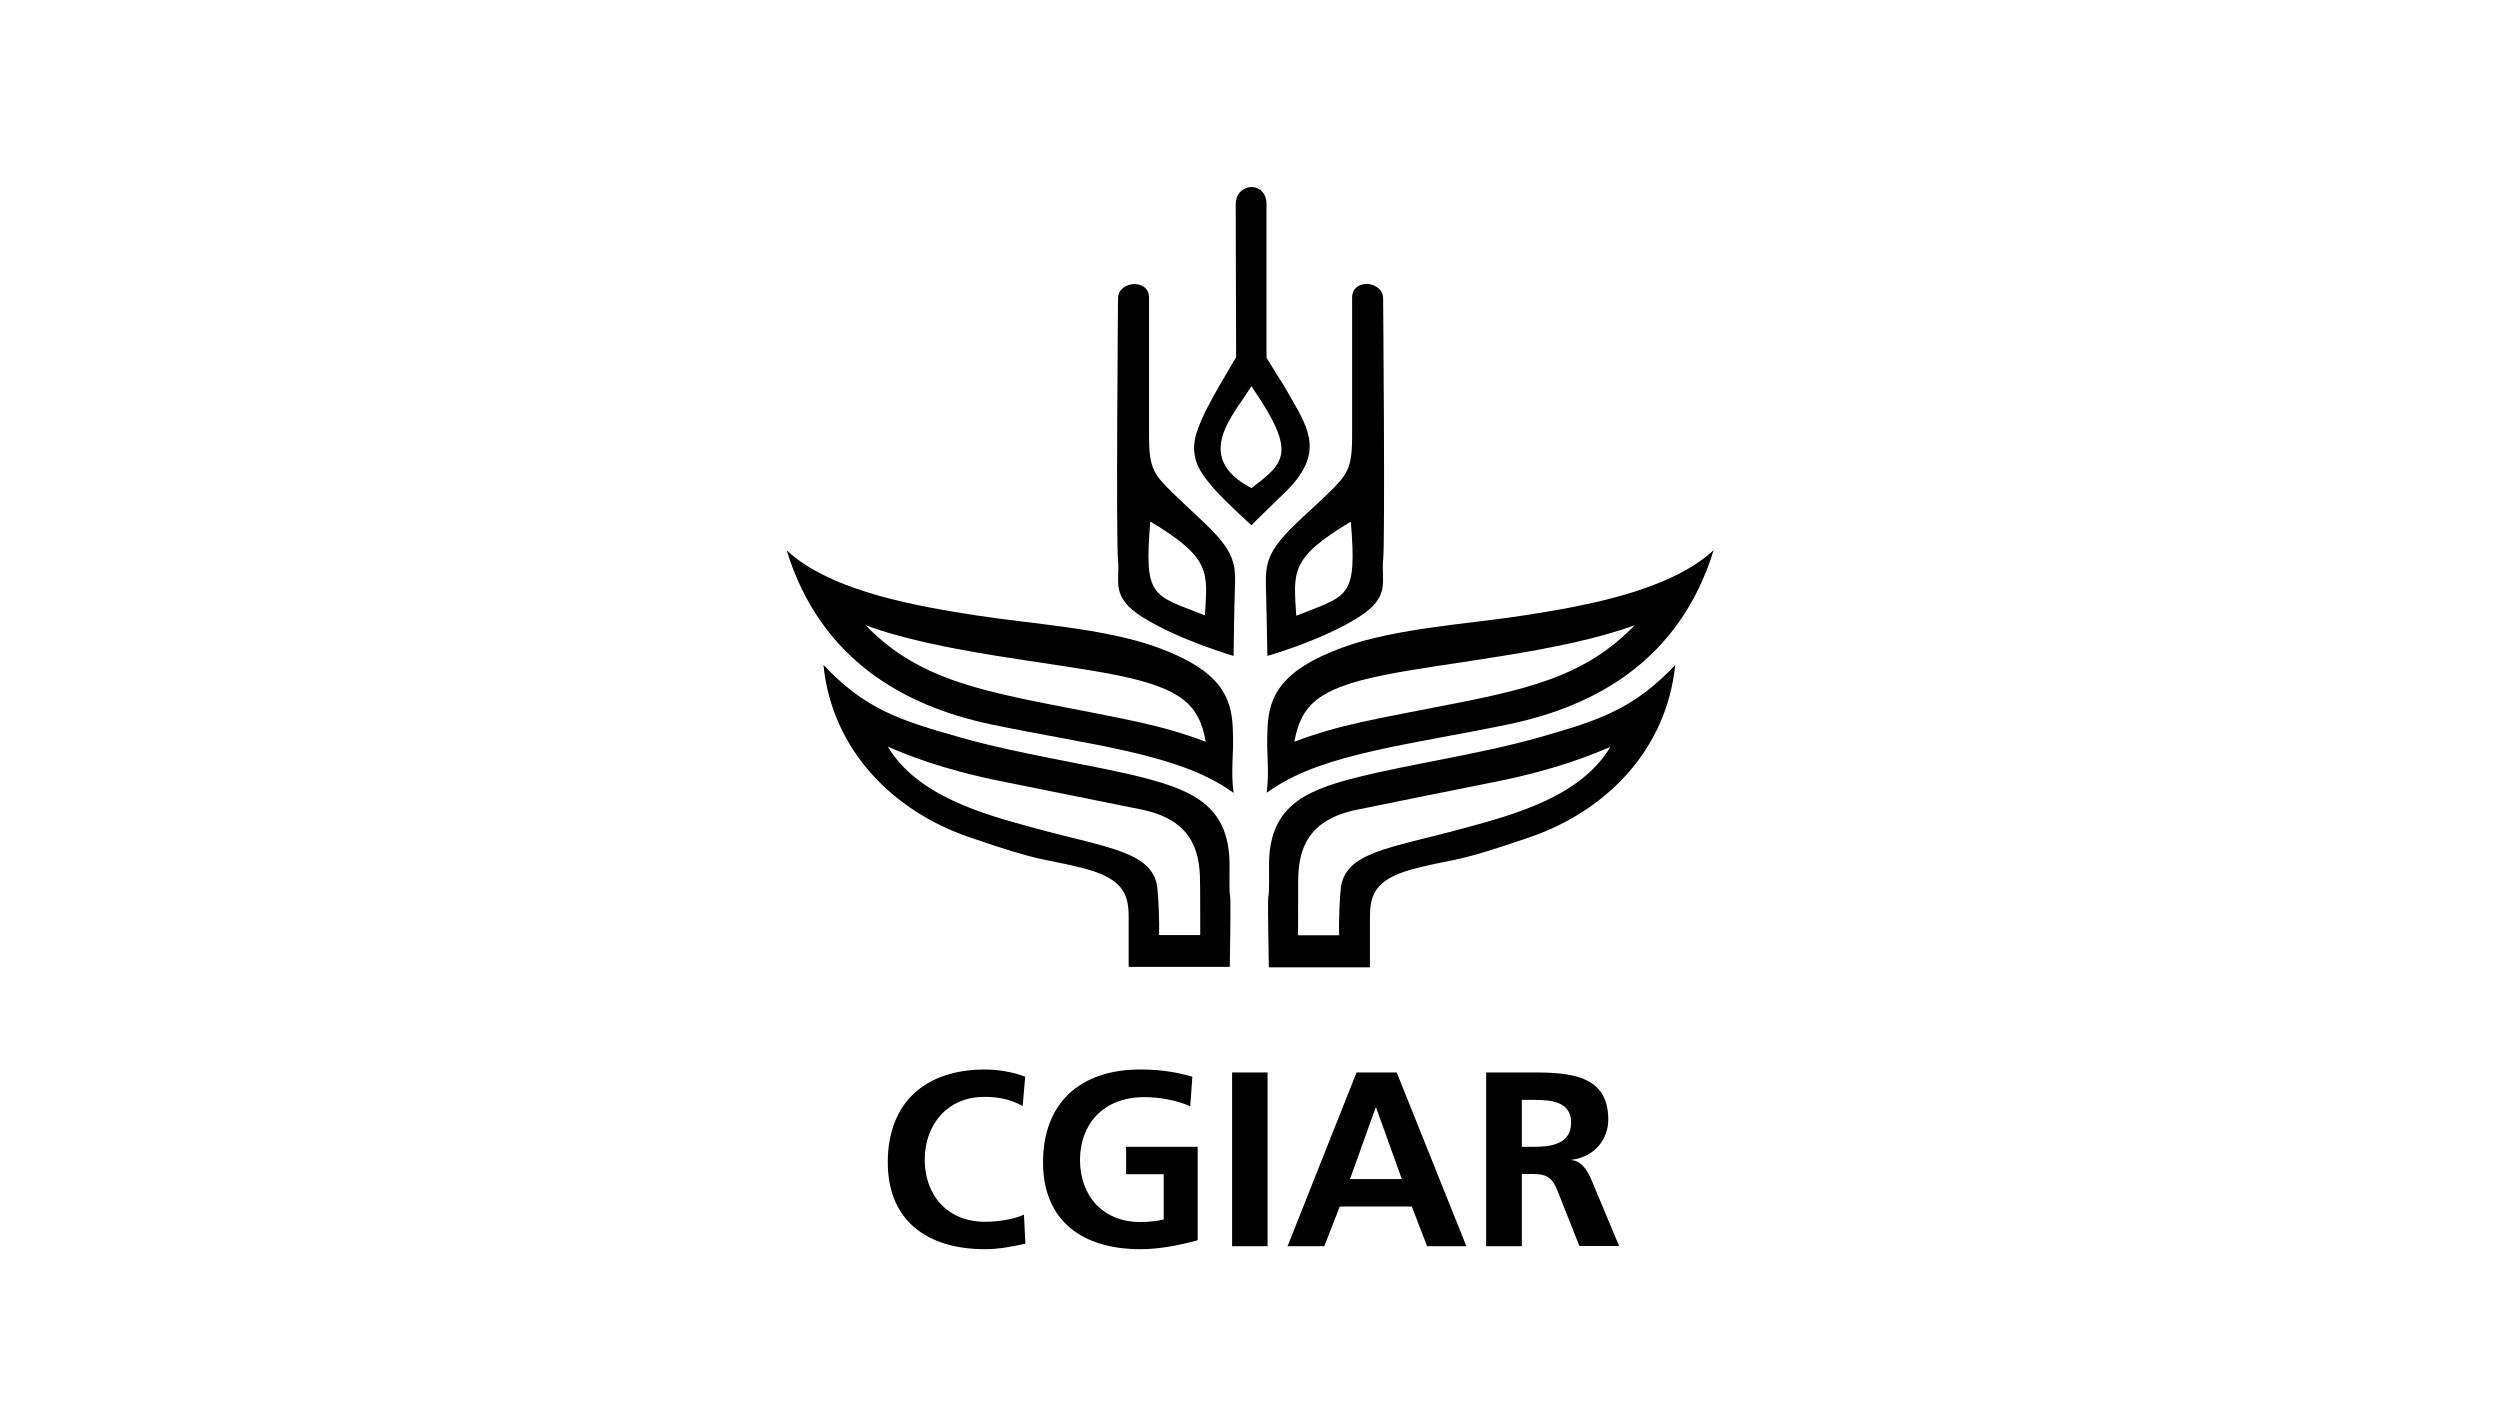
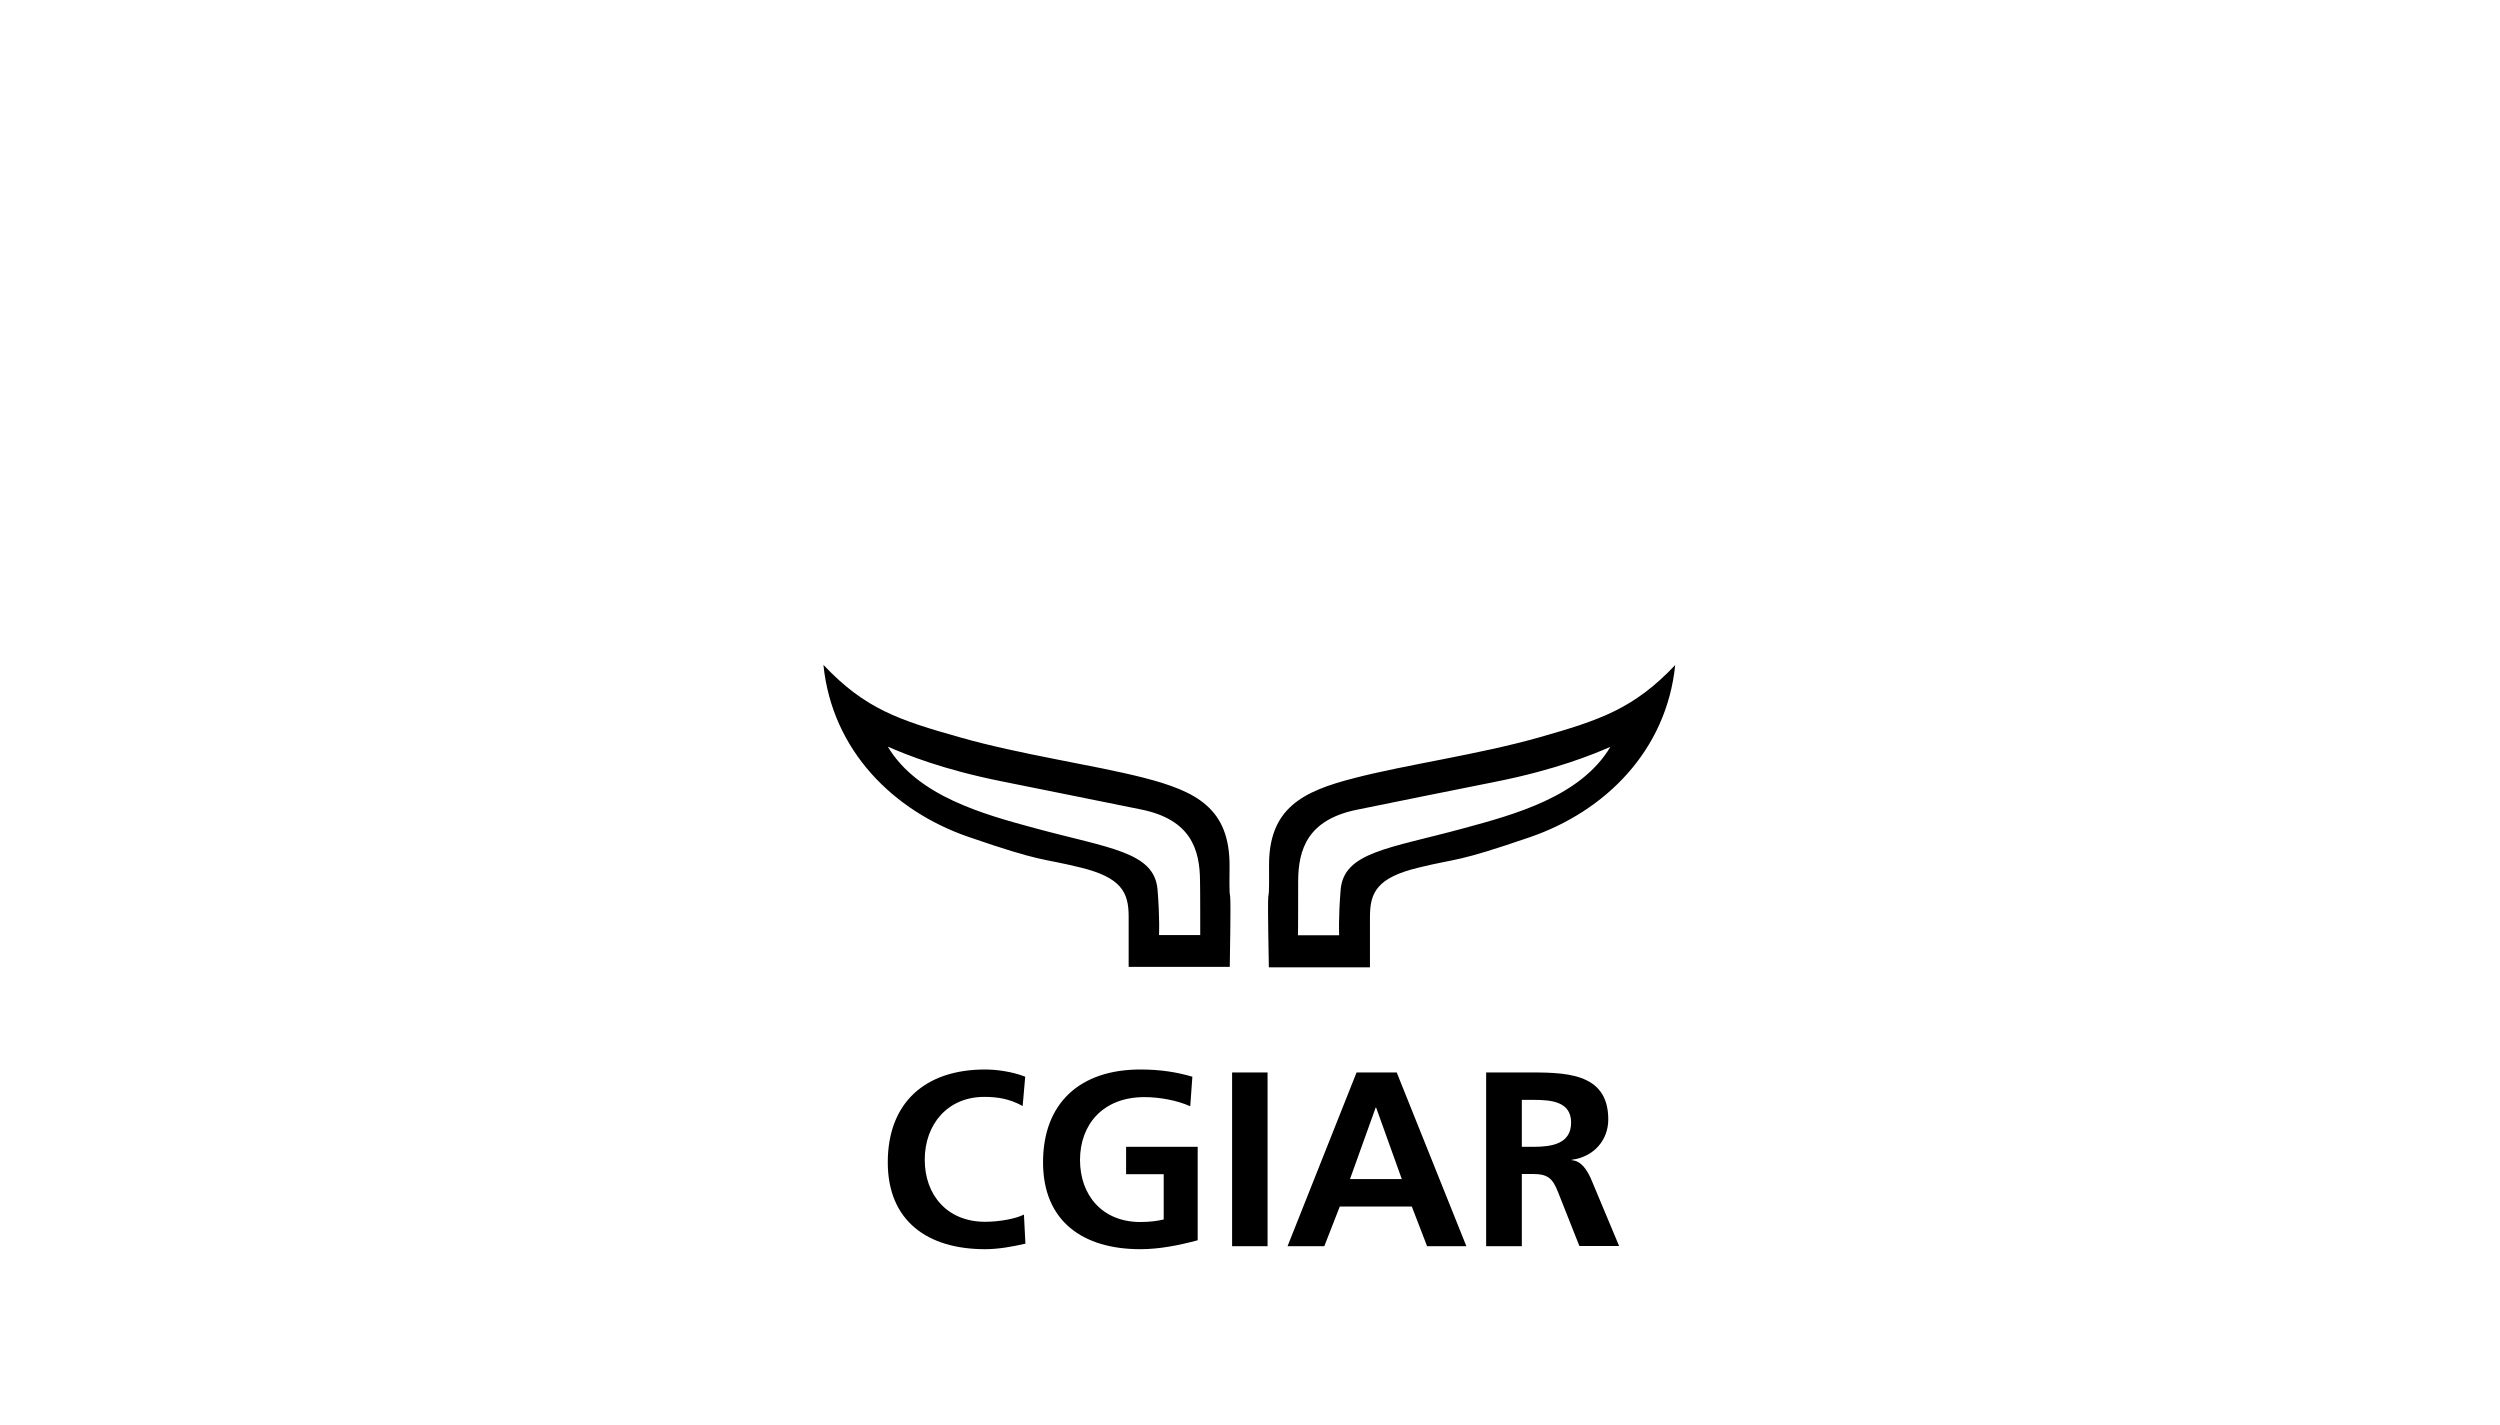
<svg xmlns="http://www.w3.org/2000/svg" width="193" height="110" viewBox="0 0 193 110" fill="none">
-   <path d="M93.019 47.505C93.019 47.522 93.019 47.522 93.019 47.505C89.001 45.914 88.296 46.226 88.804 40.257C93.543 43.11 93.216 44.16 93.019 47.505ZM94.232 41.684C93.445 40.7 91.576 39.093 90.608 38.125C89.1 36.649 88.706 36.207 88.706 33.698V22.99C88.706 21.465 86.312 21.678 86.312 23.039C86.312 23.039 86.148 41.667 86.312 43.258C86.476 44.849 85.672 46.078 88.263 47.685C91.133 49.456 95.233 50.637 95.233 50.637C95.233 50.637 95.282 46.538 95.347 45.013C95.413 43.487 95.019 42.668 94.232 41.684ZM104.284 40.273C104.776 46.242 104.088 45.931 100.07 47.538C100.07 47.538 100.07 47.538 100.07 47.522C99.873 44.16 99.529 43.11 104.284 40.273ZM97.725 45.013C97.774 46.538 97.84 50.637 97.84 50.637C97.84 50.637 101.956 49.473 104.826 47.685C107.416 46.078 106.613 44.849 106.777 43.258C106.941 41.667 106.777 23.039 106.777 23.039C106.777 21.678 104.383 21.448 104.383 22.99V33.714C104.383 36.223 103.989 36.666 102.481 38.142C101.513 39.093 99.627 40.716 98.857 41.684C98.07 42.668 97.676 43.487 97.725 45.013Z" fill="black" />
-   <path d="M96.61 37.682C91.986 35.255 95.298 31.976 96.61 29.811L96.725 29.991C100.119 34.96 99.201 35.715 96.61 37.682ZM99.709 30.795C98.299 28.352 99.709 30.795 97.774 27.614V15.774C97.774 13.921 95.397 14.069 95.397 15.774L95.429 27.581C95.429 27.581 93.396 30.926 92.822 32.271C92.248 33.615 91.494 35.206 93.412 37.354C93.56 37.518 93.806 37.977 96.61 40.552L96.676 40.486C96.676 40.486 96.659 40.47 99.135 38.076C102.218 35.124 101.103 33.238 99.709 30.795ZM93.085 57.262C89.493 55.917 87.099 55.573 80.638 54.294C74.177 53.015 70.307 51.85 66.814 48.259C72.423 50.374 81.425 51.129 86.328 52.145C91.231 53.162 92.576 54.408 93.085 57.262ZM95.167 56.13C95.052 53.802 94.216 51.752 89.362 49.981C85.279 48.489 79.523 48.161 75.342 47.505C71.16 46.849 64.207 45.734 60.731 42.487C63.338 50.965 69.865 54.523 76.49 55.917C84 57.491 90.723 58.147 94.823 60.935L95.233 61.214C94.987 59.246 95.282 58.459 95.167 56.13ZM99.923 57.262C100.447 54.408 101.776 53.162 106.695 52.145C111.598 51.129 120.584 50.358 126.209 48.259C122.716 51.867 118.846 53.031 112.385 54.294C105.908 55.573 103.514 55.917 99.923 57.262ZM97.791 61.197L98.201 60.919C102.3 58.131 109.024 57.475 116.534 55.901C123.159 54.507 129.685 50.965 132.293 42.471C128.816 45.717 121.863 46.849 117.682 47.505C113.484 48.161 107.728 48.489 103.661 49.981C98.808 51.752 97.971 53.818 97.856 56.13C97.742 58.459 98.02 59.246 97.791 61.197Z" fill="black" />
  <path d="M92.658 72.185H89.477C89.477 72.185 89.543 70.906 89.362 68.675C89.116 65.757 85.64 65.494 79.9 63.936C75.965 62.871 70.832 61.477 68.536 57.639C69.93 58.246 72.718 59.394 77.293 60.312C81.638 61.181 84.115 61.69 88.099 62.493C91.904 63.264 92.642 65.543 92.642 68.069C92.658 68.069 92.658 72.185 92.658 72.185ZM94.921 66.921C94.97 62.362 92.297 61.083 88.329 60.05C84.344 59.033 78.802 58.263 74.095 56.918C69.389 55.59 66.765 54.721 63.568 51.326C64.24 57.935 68.963 62.608 74.768 64.609C80.573 66.609 80.261 66.199 83.409 66.97C86.558 67.741 87.132 68.872 87.132 70.758V74.644H94.938C95.085 65.839 94.872 71.48 94.921 66.921ZM100.218 68.069C100.218 65.56 100.956 63.281 104.76 62.51C108.761 61.69 111.237 61.198 115.567 60.329C120.125 59.41 122.929 58.263 124.323 57.656C122.027 61.51 116.895 62.887 112.959 63.953C107.236 65.511 103.743 65.773 103.497 68.692C103.317 70.906 103.383 72.201 103.383 72.201H100.201C100.218 72.201 100.218 68.069 100.218 68.069ZM97.955 74.677H105.76V70.775C105.76 68.872 106.334 67.757 109.483 66.987C112.631 66.216 112.303 66.626 118.125 64.625C123.93 62.625 128.652 57.951 129.325 51.343C126.127 54.721 123.52 55.59 118.797 56.934C114.091 58.263 108.532 59.033 104.563 60.066C100.579 61.083 97.906 62.379 97.971 66.937C98.004 71.496 97.791 65.855 97.955 74.677ZM79.162 96.011C78.162 96.241 77.08 96.438 76.047 96.438C71.619 96.438 68.536 94.273 68.536 89.731C68.536 85.139 71.406 82.565 76.047 82.565C76.949 82.565 78.146 82.729 79.146 83.122L78.949 85.385C77.916 84.811 76.965 84.68 75.981 84.68C73.161 84.68 71.39 86.796 71.39 89.534C71.39 92.256 73.128 94.322 76.047 94.322C77.129 94.322 78.408 94.093 79.048 93.765L79.162 96.011ZM91.887 85.402C90.822 84.926 89.46 84.697 88.345 84.697C85.148 84.697 83.377 86.812 83.377 89.55C83.377 92.273 85.099 94.339 88.034 94.339C88.772 94.339 89.362 94.257 89.838 94.142V90.649H86.935V88.534H92.461V95.749C91.002 96.143 89.493 96.438 88.034 96.438C83.59 96.438 80.523 94.273 80.523 89.731C80.523 85.139 83.393 82.565 88.034 82.565C89.624 82.565 90.871 82.778 92.051 83.122L91.887 85.402ZM95.118 96.208H97.856V82.794H95.118V96.208ZM99.398 96.208H102.235L103.432 93.142H108.991L110.172 96.208H113.205L107.827 82.794H104.727L99.398 96.208ZM108.22 91.026H104.219L106.203 85.5H106.236L108.22 91.026ZM114.73 96.208H117.485V90.633H118.371C119.535 90.633 119.879 91.026 120.273 92.01L121.929 96.192H124.996L122.798 90.944C122.519 90.354 122.093 89.616 121.339 89.567V89.534C123.077 89.305 124.159 87.993 124.159 86.418C124.159 82.696 120.65 82.794 117.698 82.794H114.73V96.208ZM117.485 84.91H118.387C119.764 84.91 121.29 85.041 121.29 86.664C121.29 88.337 119.732 88.534 118.387 88.534H117.485V84.91Z" fill="black" />
</svg>